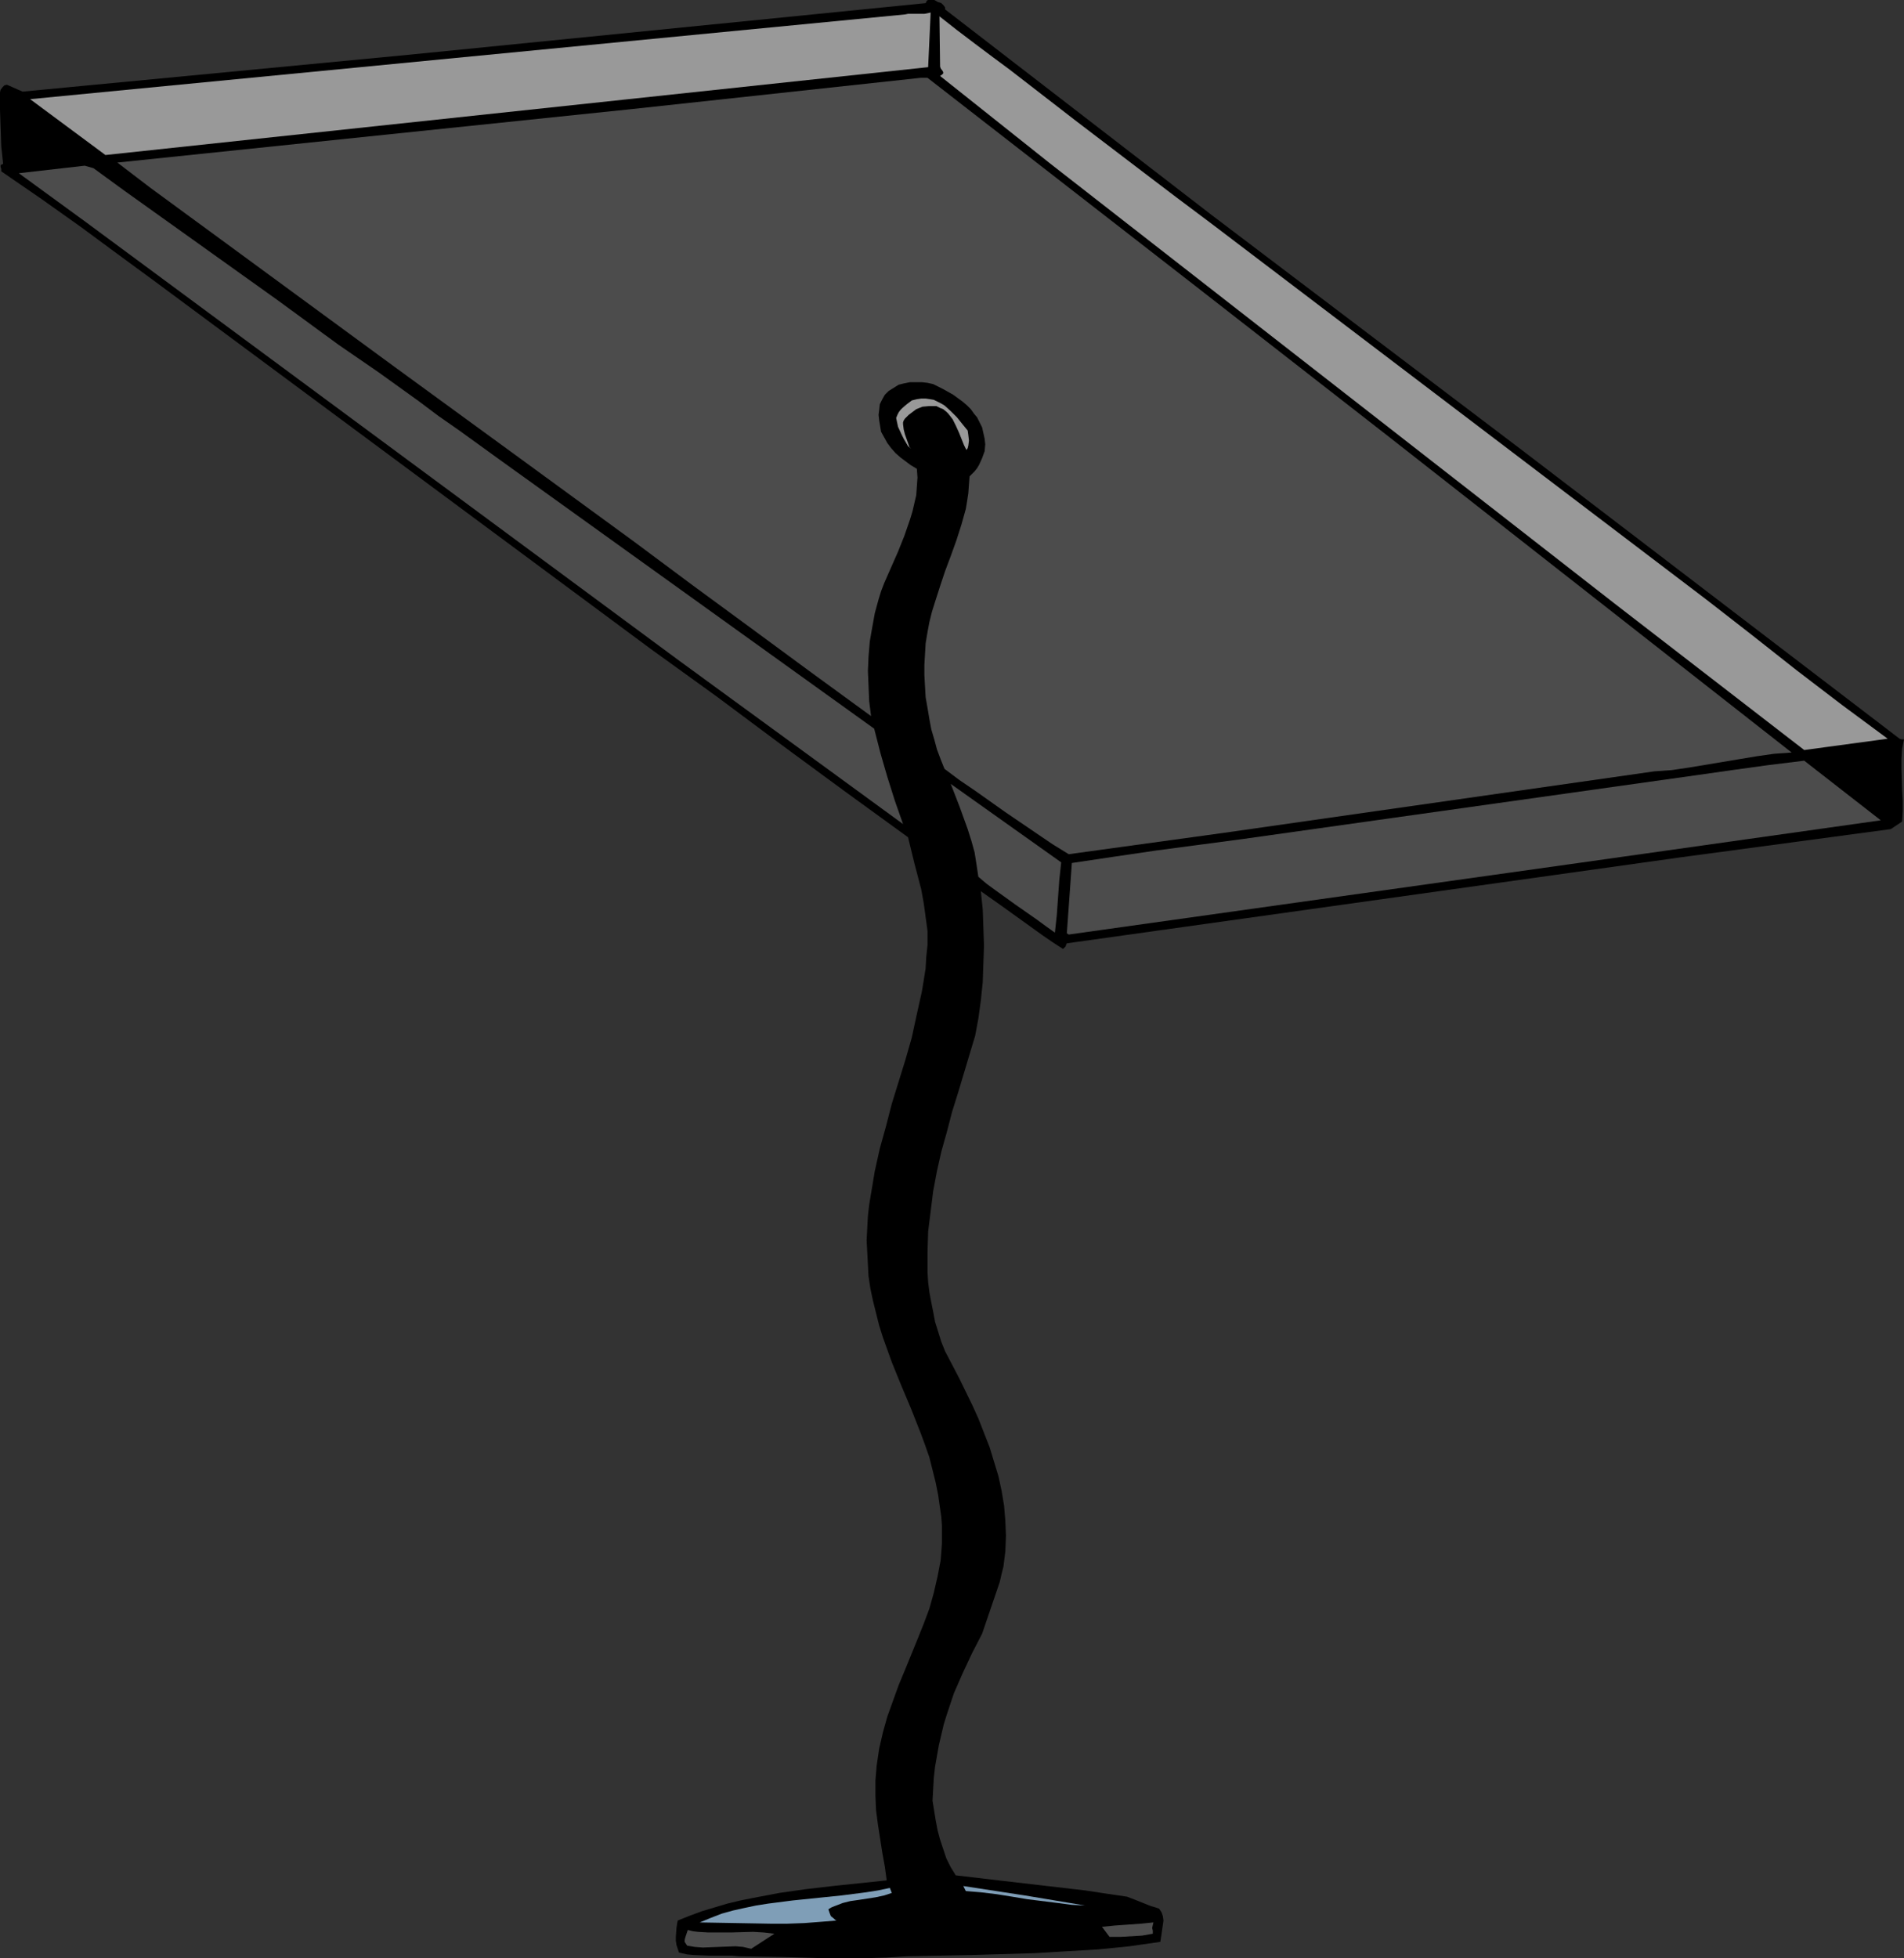
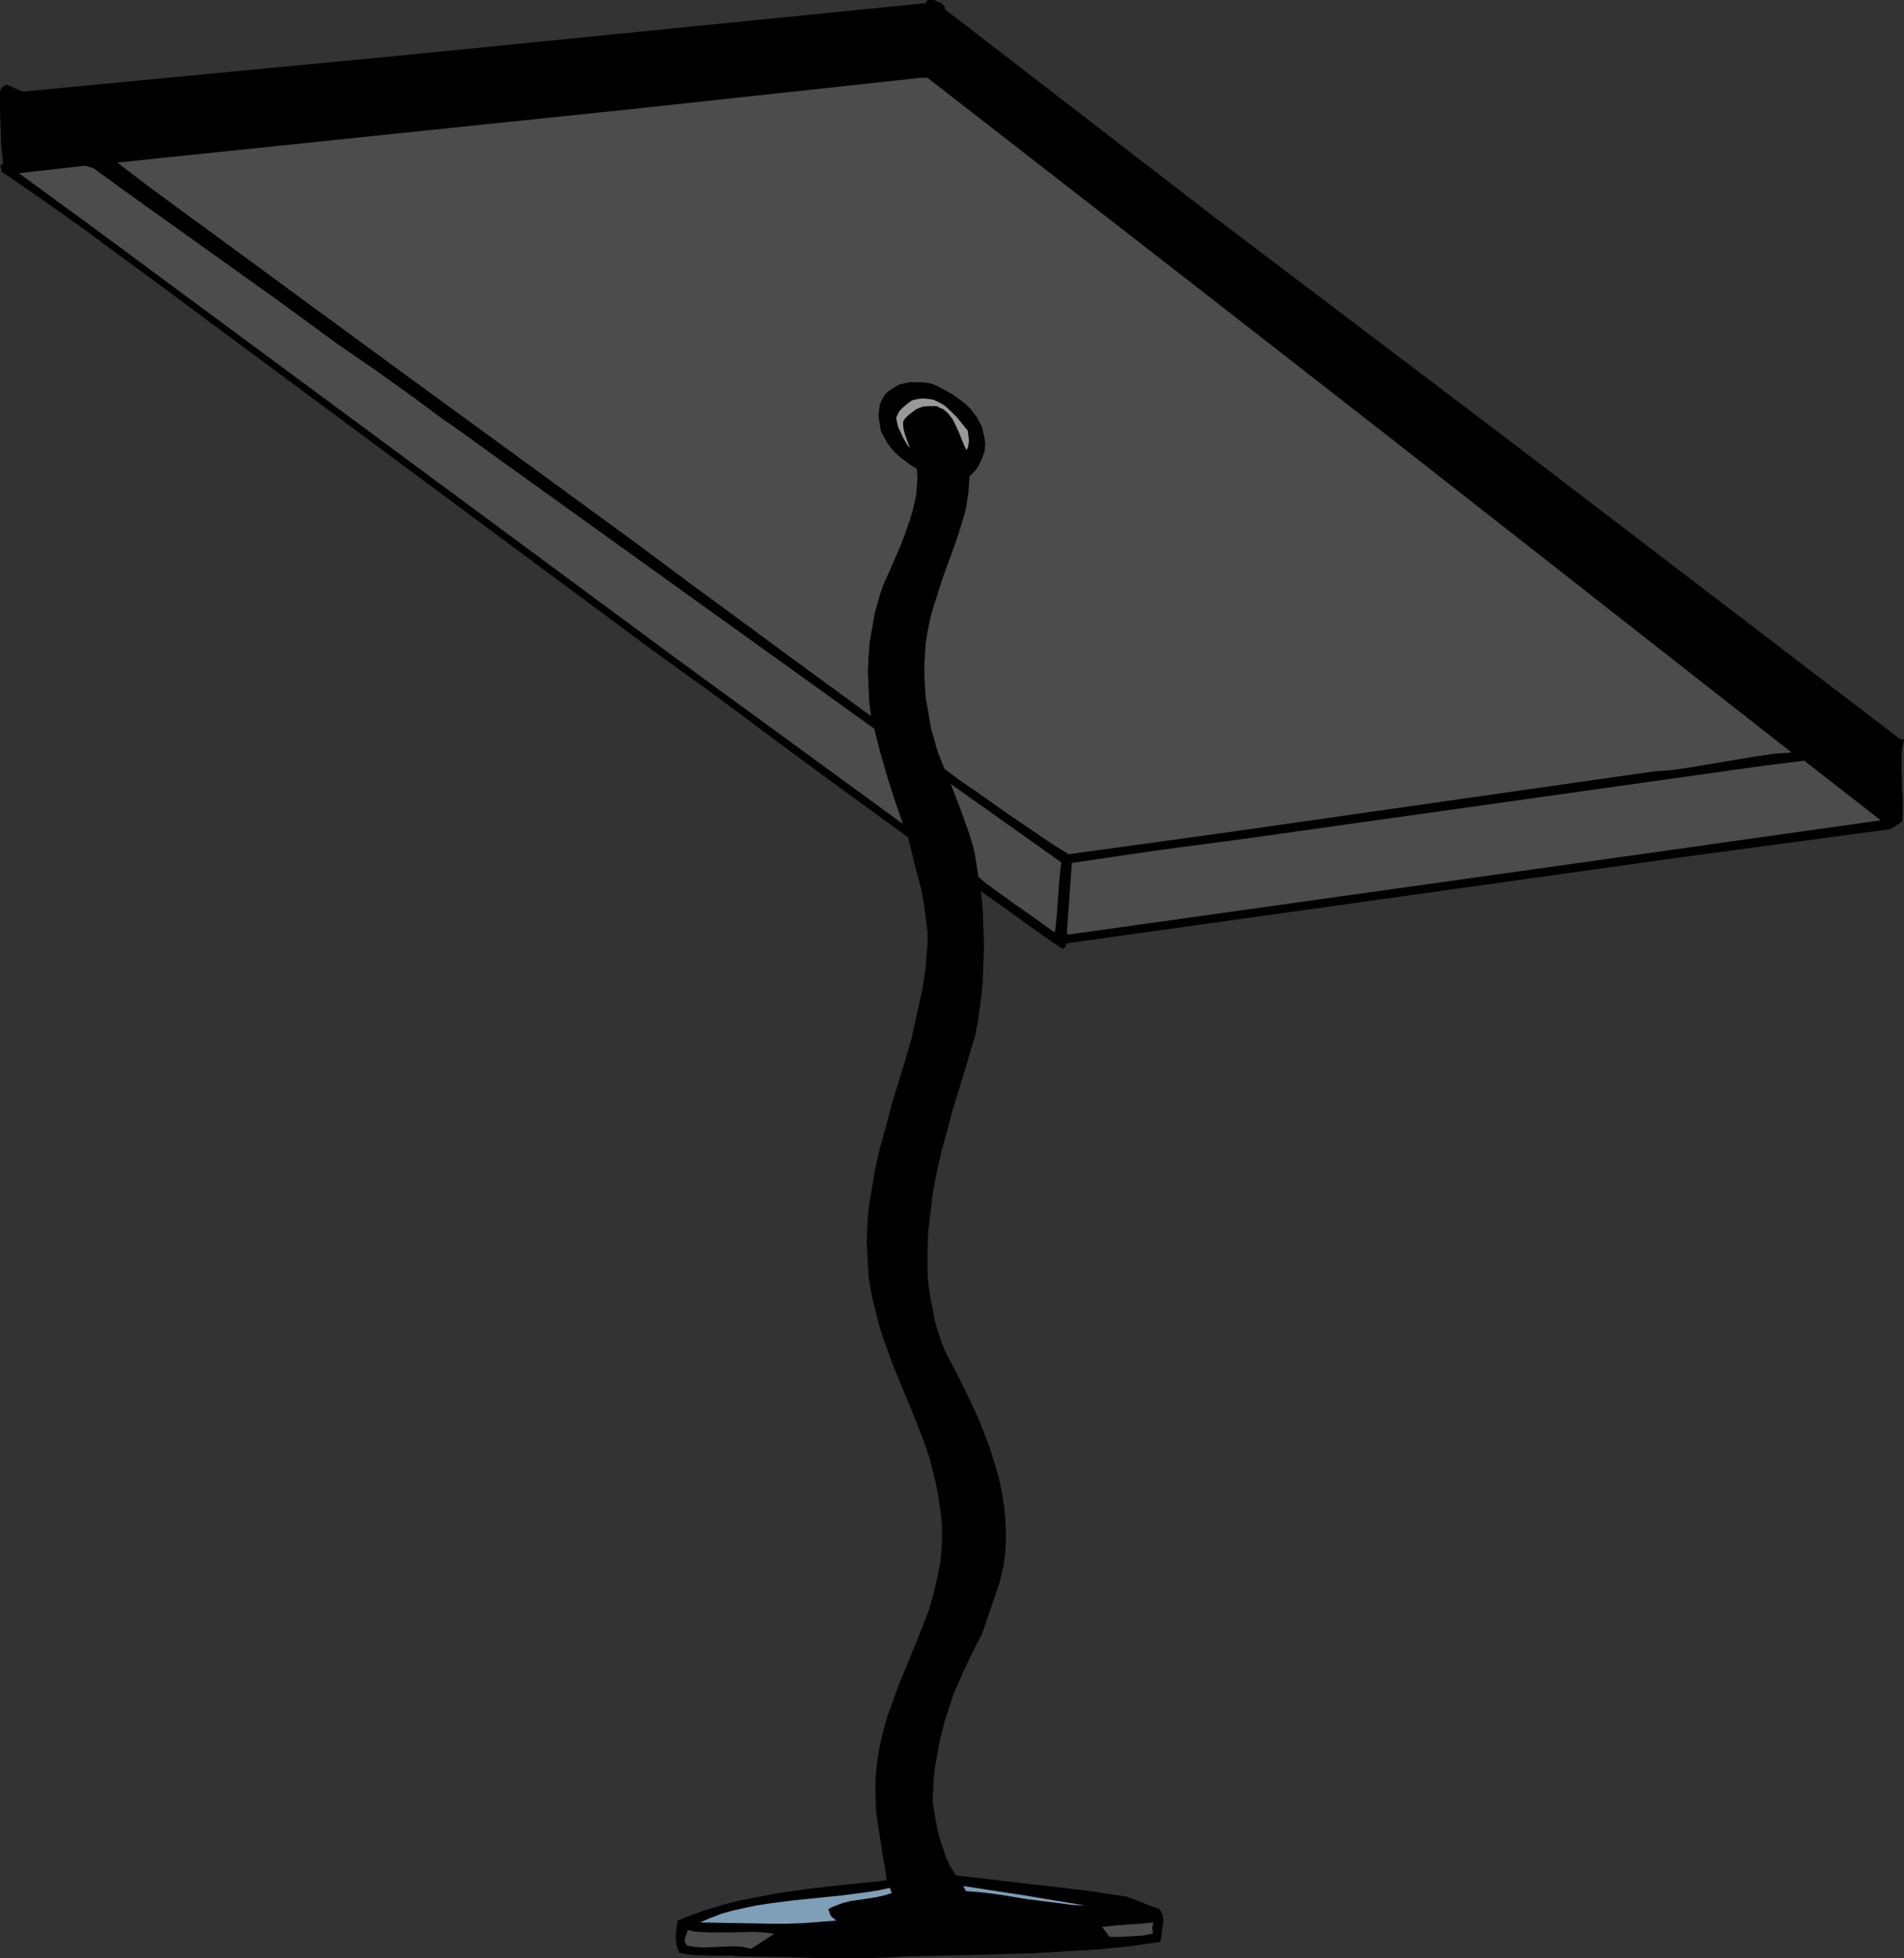
<svg xmlns="http://www.w3.org/2000/svg" xmlns:ns1="http://sodipodi.sourceforge.net/DTD/sodipodi-0.dtd" xmlns:ns2="http://www.inkscape.org/namespaces/inkscape" version="1.0" width="129.724mm" height="133.37mm" id="svg18" ns1:docname="Music Stand.wmf">
  <rect width="100%" height="100%" fill="#333333" stroke="none" />
  <ns1:namedview id="namedview18" pagecolor="#ffffff" bordercolor="#000000" borderopacity="0.25" ns2:showpageshadow="2" ns2:pageopacity="0.0" ns2:pagecheckerboard="0" ns2:deskcolor="#d1d1d1" ns2:document-units="mm" />
  <defs id="defs1">
    <pattern id="WMFhbasepattern" patternUnits="userSpaceOnUse" width="6" height="6" x="0" y="0" />
  </defs>
  <path style="fill:#000000;fill-opacity:1;fill-rule:evenodd;stroke:none" d="m 243.369,2.423 68.518,52.831 79.992,60.586 97.283,74.319 0.485,0.162 h 0.646 l -0.485,2.423 -0.162,2.585 v 2.747 l 0.162,5.332 0.162,2.747 v 2.585 l -0.162,2.747 -2.909,1.939 -54.136,7.27 -158.045,22.134 -0.162,0.323 -0.162,0.485 -0.323,0.323 -0.323,0.323 -2.747,-1.777 -2.586,-1.777 -5.171,-3.716 -5.171,-3.716 -2.747,-1.939 -2.747,-1.939 0.485,4.685 0.162,4.524 0.162,4.847 -0.162,4.685 -0.162,4.685 -0.485,4.685 -0.646,4.685 -0.808,4.362 -1.454,4.847 -1.454,4.847 -1.454,4.847 -1.616,5.17 -1.293,5.008 -1.454,5.17 -1.131,5.008 -0.97,5.17 -0.646,5.17 -0.646,5.17 -0.162,5.332 v 5.17 l 0.162,2.585 0.323,2.585 0.485,2.585 0.485,2.423 0.485,2.585 0.808,2.585 0.808,2.585 0.97,2.423 3.555,6.786 3.394,6.947 1.616,3.554 1.454,3.716 1.454,3.716 1.131,3.716 1.131,3.716 0.808,3.716 0.646,3.878 0.323,3.877 0.162,3.878 -0.162,4.039 -0.485,3.878 -0.485,1.939 -0.485,2.1 -4.525,13.248 -2.586,5.008 -2.424,5.17 -2.262,5.17 -1.778,5.332 -0.808,2.585 -0.646,2.747 -0.646,2.747 -0.485,2.747 -0.485,2.747 -0.323,2.908 -0.162,2.908 -0.162,2.908 0.808,5.008 0.485,2.585 0.646,2.423 0.808,2.423 0.808,2.423 1.131,2.262 1.293,2.1 10.989,1.292 11.15,1.292 11.15,1.293 5.333,0.808 5.494,0.808 2.101,0.808 4.04,1.616 1.131,0.323 0.97,0.323 0.646,0.969 0.323,0.969 0.162,1.131 -0.162,1.131 -0.323,2.262 -0.323,2.1 -7.918,1.131 -8.08,0.808 -8.242,0.485 -8.08,0.485 -16.483,0.485 -16.483,0.323 -5.333,0.323 -5.333,0.162 h -10.666 l -5.333,-0.162 -5.494,-0.162 -10.989,-0.162 -1.939,-0.162 h -2.101 -3.717 l -3.878,-0.162 -1.778,-0.162 -2.101,-0.485 -0.323,-0.969 -0.323,-0.969 -0.162,-1.131 v -0.969 l 0.162,-2.262 0.162,-1.131 0.162,-0.808 3.232,-1.292 3.07,-1.131 3.232,-0.969 3.232,-0.969 3.394,-0.808 3.232,-0.646 6.787,-1.292 6.787,-0.969 6.949,-0.808 13.898,-1.454 -0.485,-3.554 -0.646,-3.554 -1.131,-7.27 -0.485,-3.716 -0.162,-3.716 v -3.878 l 0.162,-1.939 0.162,-1.939 0.646,-4.362 0.97,-4.201 1.131,-4.039 1.454,-4.039 1.454,-4.039 1.616,-3.878 3.232,-7.917 1.616,-4.039 1.454,-3.878 1.131,-4.039 0.97,-4.201 0.808,-4.201 0.162,-2.1 0.162,-2.262 v -2.262 -2.262 l -0.162,-2.262 -0.323,-2.262 -0.485,-3.393 -0.646,-3.231 -0.808,-3.231 -0.808,-3.231 -1.131,-3.231 -1.131,-3.07 -2.424,-6.139 -2.586,-6.139 -2.424,-5.978 -2.262,-6.301 -0.97,-3.07 -0.808,-3.231 -0.808,-3.231 -0.646,-3.07 -0.485,-3.231 -0.162,-3.07 -0.162,-3.07 -0.162,-3.07 0.162,-3.07 0.162,-3.07 0.323,-2.908 0.485,-2.908 0.97,-5.816 1.293,-5.816 1.616,-5.816 1.454,-5.655 3.555,-11.471 1.616,-5.655 1.293,-5.978 1.293,-5.816 0.485,-2.908 0.485,-3.07 0.162,-2.908 0.323,-3.07 v -3.716 l -0.485,-3.554 -0.485,-3.554 -0.646,-3.554 -1.778,-6.786 -1.616,-6.624 L 217.352,203.569 200.869,191.452 184.385,179.173 167.579,167.056 40.238,72.703 35.39,69.149 30.542,65.595 20.685,58.324 10.666,51.215 0.323,44.107 V 43.46 L 0.162,42.976 V 42.653 42.491 L 0.485,42.329 0.808,42.168 0.323,37.644 0.162,32.959 0,28.273 v -4.524 L 0.162,23.103 0.646,22.457 1.131,21.973 1.778,21.811 5.818,23.588 105.686,14.056 209.272,3.716 238.36,0.808 238.521,0.485 238.683,0.162 239.006,0 h 0.323 1.293 l 0.808,0.485 0.97,0.323 0.323,0.323 0.323,0.323 0.323,0.485 z" id="path1" />
-   <path style="fill:#999999;fill-opacity:1;fill-rule:evenodd;stroke:none" d="M 239.006,17.287 27.149,39.906 7.757,25.527 233.027,3.716 l 0.808,-0.162 h 0.808 3.394 l 0.808,-0.162 0.808,-0.162 z" id="path2" />
-   <path style="fill:#999999;fill-opacity:1;fill-rule:evenodd;stroke:none" d="m 311.888,57.516 127.664,96.938 11.635,9.048 11.474,9.048 11.635,8.886 11.797,8.724 -21.493,2.908 -48.965,-37.806 -145.117,-113.094 -28.442,-22.619 0.485,-0.323 0.323,-0.323 v -0.323 l -0.162,-0.323 -0.485,-0.646 -0.162,-0.485 v -0.323 l -0.162,-12.602 4.525,3.554 4.686,3.554 4.525,3.393 4.363,3.231 8.565,6.624 8.565,6.624 16.968,12.925 8.726,6.624 4.525,3.393 z" id="path3" />
-   <path style="fill:#4c4c4c;fill-opacity:1;fill-rule:evenodd;stroke:none" d="m 307.686,73.511 49.773,38.775 103.909,81.428 -4.525,0.323 -4.525,0.646 -8.726,1.454 -8.726,1.454 -4.363,0.646 -4.525,0.323 -110.857,15.833 -39.915,5.493 -4.202,-2.585 -4.04,-2.747 -8.08,-5.493 -3.878,-2.747 -3.878,-2.747 -4.04,-2.747 -3.878,-2.908 -0.97,-2.423 -0.97,-2.585 -0.646,-2.423 -0.808,-2.747 -0.485,-2.585 -0.485,-2.908 -0.485,-2.747 -0.162,-2.747 -0.162,-2.908 v -2.747 l 0.162,-2.747 0.162,-2.747 0.485,-2.908 0.485,-2.585 0.646,-2.585 0.808,-2.585 1.293,-4.039 1.293,-3.878 1.454,-3.878 1.454,-4.039 1.293,-4.039 1.131,-4.039 0.323,-1.939 0.323,-2.1 0.162,-2.262 0.162,-2.1 0.646,-0.646 0.646,-0.646 0.646,-0.808 0.485,-0.808 0.808,-1.777 0.646,-1.777 0.162,-1.777 -0.162,-1.454 -0.323,-1.454 -0.323,-1.454 -0.646,-1.293 -0.646,-1.292 -0.808,-0.969 -0.808,-1.131 -0.97,-0.969 -1.131,-0.969 -2.424,-1.777 -2.586,-1.454 -2.586,-1.293 -1.454,-0.323 -1.454,-0.162 h -1.616 -1.454 l -1.616,0.323 -1.293,0.323 -1.293,0.808 -1.293,0.808 -0.97,0.969 -0.646,1.131 -0.646,1.292 -0.162,1.454 -0.162,1.292 0.162,1.454 0.485,2.908 0.808,1.454 0.808,1.454 0.97,1.292 1.131,1.292 1.293,1.131 1.293,0.969 1.293,0.969 1.616,0.969 0.162,2.262 -0.162,2.262 -0.162,2.262 -0.485,2.1 -0.485,2.1 -0.646,2.1 -1.454,4.201 -1.616,4.039 -1.778,4.039 -1.778,4.039 -0.808,2.1 -0.646,2.1 -0.97,3.554 -0.646,3.554 -0.646,3.716 -0.323,3.877 -0.162,3.716 0.162,3.878 0.162,3.878 0.485,3.877 -7.757,-5.655 -7.757,-5.655 L 193.435,161.724 178.245,150.577 163.054,139.267 132.512,116.972 116.998,105.662 101.485,94.353 38.461,48.146 30.219,41.845 162.408,28.112 237.067,20.034 h 1.778 z" id="path4" />
+   <path style="fill:#4c4c4c;fill-opacity:1;fill-rule:evenodd;stroke:none" d="m 307.686,73.511 49.773,38.775 103.909,81.428 -4.525,0.323 -4.525,0.646 -8.726,1.454 -8.726,1.454 -4.363,0.646 -4.525,0.323 -110.857,15.833 -39.915,5.493 -4.202,-2.585 -4.04,-2.747 -8.08,-5.493 -3.878,-2.747 -3.878,-2.747 -4.04,-2.747 -3.878,-2.908 -0.97,-2.423 -0.97,-2.585 -0.646,-2.423 -0.808,-2.747 -0.485,-2.585 -0.485,-2.908 -0.485,-2.747 -0.162,-2.747 -0.162,-2.908 v -2.747 l 0.162,-2.747 0.162,-2.747 0.485,-2.908 0.485,-2.585 0.646,-2.585 0.808,-2.585 1.293,-4.039 1.293,-3.878 1.454,-3.878 1.454,-4.039 1.293,-4.039 1.131,-4.039 0.323,-1.939 0.323,-2.1 0.162,-2.262 0.162,-2.1 0.646,-0.646 0.646,-0.646 0.646,-0.808 0.485,-0.808 0.808,-1.777 0.646,-1.777 0.162,-1.777 -0.162,-1.454 -0.323,-1.454 -0.323,-1.454 -0.646,-1.293 -0.646,-1.292 -0.808,-0.969 -0.808,-1.131 -0.97,-0.969 -1.131,-0.969 -2.424,-1.777 -2.586,-1.454 -2.586,-1.293 -1.454,-0.323 -1.454,-0.162 h -1.616 -1.454 l -1.616,0.323 -1.293,0.323 -1.293,0.808 -1.293,0.808 -0.97,0.969 -0.646,1.131 -0.646,1.292 -0.162,1.454 -0.162,1.292 0.162,1.454 0.485,2.908 0.808,1.454 0.808,1.454 0.97,1.292 1.131,1.292 1.293,1.131 1.293,0.969 1.293,0.969 1.616,0.969 0.162,2.262 -0.162,2.262 -0.162,2.262 -0.485,2.1 -0.485,2.1 -0.646,2.1 -1.454,4.201 -1.616,4.039 -1.778,4.039 -1.778,4.039 -0.808,2.1 -0.646,2.1 -0.97,3.554 -0.646,3.554 -0.646,3.716 -0.323,3.877 -0.162,3.716 0.162,3.878 0.162,3.878 0.485,3.877 -7.757,-5.655 -7.757,-5.655 L 193.435,161.724 178.245,150.577 163.054,139.267 132.512,116.972 116.998,105.662 101.485,94.353 38.461,48.146 30.219,41.845 162.408,28.112 237.067,20.034 h 1.778 " id="path4" />
  <path style="fill:#ffffff;fill-opacity:1;fill-rule:evenodd;stroke:none" d="M 26.664,42.329 45.248,55.901 Z" id="path5" />
  <path style="fill:#4c4c4c;fill-opacity:1;fill-rule:evenodd;stroke:none" d="m 24.078,43.299 7.757,5.655 7.918,5.655 15.837,11.309 15.837,11.309 15.675,11.471 5.171,3.554 5.171,3.554 10.342,7.432 5.171,3.878 5.333,3.716 10.504,7.593 96.314,69.149 1.616,6.301 1.778,6.139 1.939,6.139 2.101,5.978 L 174.528,169.803 22.139,57.193 4.848,44.591 21.816,42.653 Z" id="path6" />
  <path style="fill:#ffffff;fill-opacity:1;fill-rule:evenodd;stroke:none" d="m 45.733,56.224 3.555,2.423 z" id="path7" />
  <path style="fill:#ffffff;fill-opacity:1;fill-rule:evenodd;stroke:none" d="m 51.55,60.263 4.686,3.393 z" id="path8" />
  <path style="fill:#ffffff;fill-opacity:1;fill-rule:evenodd;stroke:none" d="m 58.014,64.948 3.232,2.262 z" id="path9" />
  <path style="fill:#ffffff;fill-opacity:1;fill-rule:evenodd;stroke:none" d="m 62.054,67.695 0.485,0.485 z" id="path10" />
  <path style="fill:#ffffff;fill-opacity:1;fill-rule:evenodd;stroke:none" d="m 64.478,69.634 5.494,4.039 z" id="path11" />
  <path style="fill:#999999;fill-opacity:1;fill-rule:evenodd;stroke:none" d="m 249.187,110.832 0.162,1.131 0.162,1.454 -0.162,1.292 -0.162,0.646 -0.323,0.485 -0.646,-1.292 -0.646,-1.616 -0.646,-1.616 -0.808,-1.777 -0.808,-1.616 -1.131,-1.454 -0.485,-0.485 -0.808,-0.646 -0.808,-0.323 -0.97,-0.485 h -1.778 l -1.778,0.162 -0.808,0.323 -0.808,0.323 -0.646,0.485 -0.646,0.485 -0.646,0.485 -0.485,0.485 -0.485,0.485 -0.323,0.485 -0.162,0.485 v 0.485 l 0.162,1.293 0.323,1.292 0.808,2.262 0.323,0.969 0.485,0.485 -0.808,-0.646 -1.131,-1.939 -0.485,-0.969 -0.97,-2.1 -0.485,-2.262 0.323,-0.808 0.323,-0.646 0.485,-0.646 0.485,-0.485 1.131,-0.969 1.293,-0.969 1.293,-0.323 1.131,-0.162 h 1.131 l 1.131,0.162 0.97,0.162 0.97,0.485 0.97,0.485 0.808,0.485 1.616,1.454 1.616,1.616 1.293,1.616 z" id="path12" />
  <path style="fill:#4c4c4c;fill-opacity:1;fill-rule:evenodd;stroke:none" d="m 484.315,211.163 -80.154,11.309 -128.957,18.095 -0.485,-0.323 1.293,-18.095 10.827,-1.616 10.989,-1.616 10.989,-1.454 10.989,-1.454 107.949,-15.187 9.211,-1.292 9.05,-1.292 9.373,-1.293 9.211,-1.131 z" id="path13" />
  <path style="fill:#4c4c4c;fill-opacity:1;fill-rule:evenodd;stroke:none" d="m 273.265,221.987 -0.485,4.524 -0.323,4.524 -0.323,4.524 -0.485,4.524 -2.262,-1.616 -2.424,-1.777 -5.333,-3.716 -5.171,-3.716 -2.424,-1.777 -2.101,-1.777 -0.485,-3.231 -0.485,-3.07 -0.808,-2.908 -0.97,-3.07 -2.101,-5.816 -1.131,-2.908 -1.131,-2.908 z" id="path14" />
  <path style="fill:#7f9eb7;fill-opacity:1;fill-rule:evenodd;stroke:none" d="m 279.406,490.505 -3.394,-0.162 -3.717,-0.485 -7.757,-0.969 -3.878,-0.646 -4.04,-0.646 -4.04,-0.485 -3.878,-0.323 -0.646,-1.292 15.837,2.423 7.757,1.292 z" id="path15" />
  <path style="fill:#7f9eb7;fill-opacity:1;fill-rule:evenodd;stroke:none" d="m 229.633,487.274 -1.939,0.646 -2.262,0.485 -2.101,0.323 -2.101,0.323 -2.262,0.323 -1.939,0.485 -2.101,0.808 -0.808,0.323 -0.808,0.485 0.323,0.969 0.323,0.808 0.808,0.646 0.323,0.323 0.323,0.162 -4.04,0.323 -4.202,0.323 -4.363,0.162 h -4.525 l -8.888,-0.162 -9.211,-0.162 2.747,-1.131 2.909,-1.131 2.909,-0.808 2.909,-0.646 3.07,-0.646 3.07,-0.485 6.302,-0.808 6.302,-0.646 6.302,-0.646 6.302,-0.808 3.07,-0.485 3.07,-0.646 z" id="path16" />
  <path style="fill:#4c4c4c;fill-opacity:1;fill-rule:evenodd;stroke:none" d="m 297.02,494.867 -0.162,0.646 -0.162,0.808 0.162,0.646 v 0.808 l -2.747,0.485 -2.747,0.162 -2.747,0.162 h -2.909 l -1.939,-2.585 1.616,-0.162 1.616,-0.162 6.787,-0.485 1.616,-0.162 z" id="path17" />
  <path style="fill:#4c4c4c;fill-opacity:1;fill-rule:evenodd;stroke:none" d="m 199.414,497.775 -5.979,3.878 -2.101,-0.485 -1.939,-0.162 -8.403,0.323 -2.101,-0.162 -1.939,-0.323 -0.323,-0.485 -0.323,-0.485 v -0.485 l 0.162,-0.646 0.323,-0.969 0.323,-0.969 1.293,0.323 1.293,0.162 2.747,0.162 h 2.747 2.909 l 5.818,-0.162 2.747,0.162 z" id="path18" />
</svg>